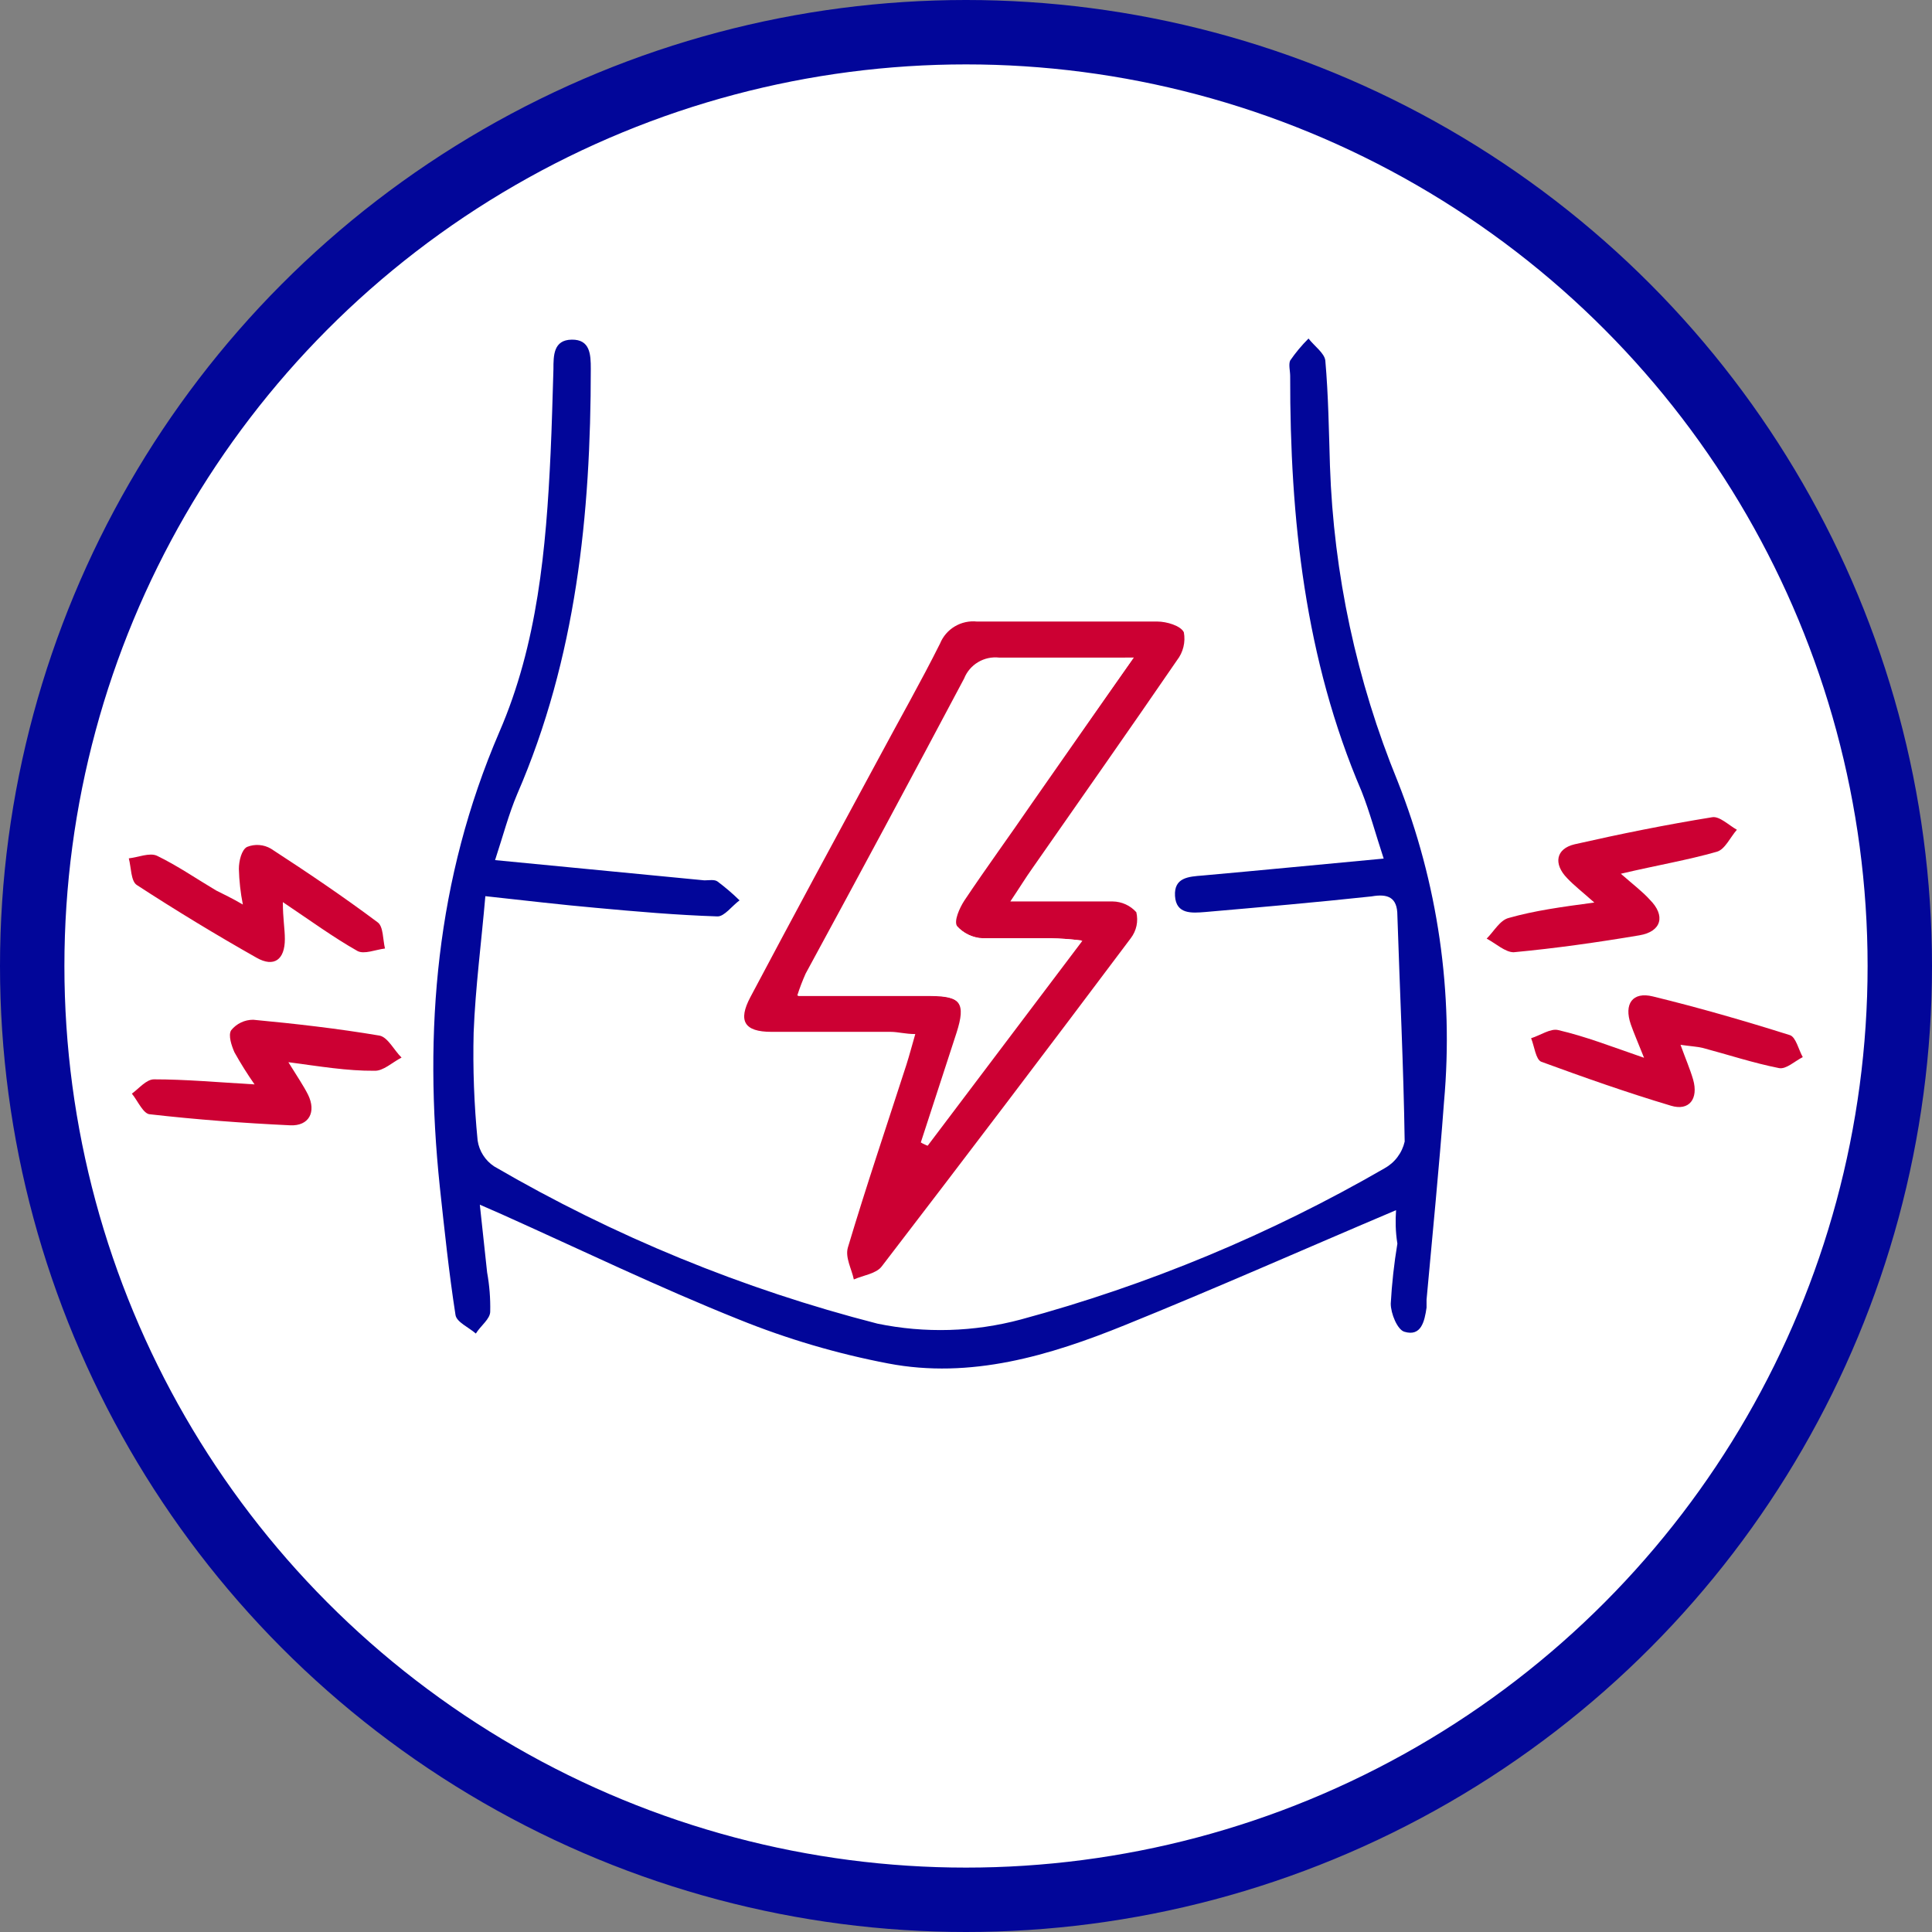
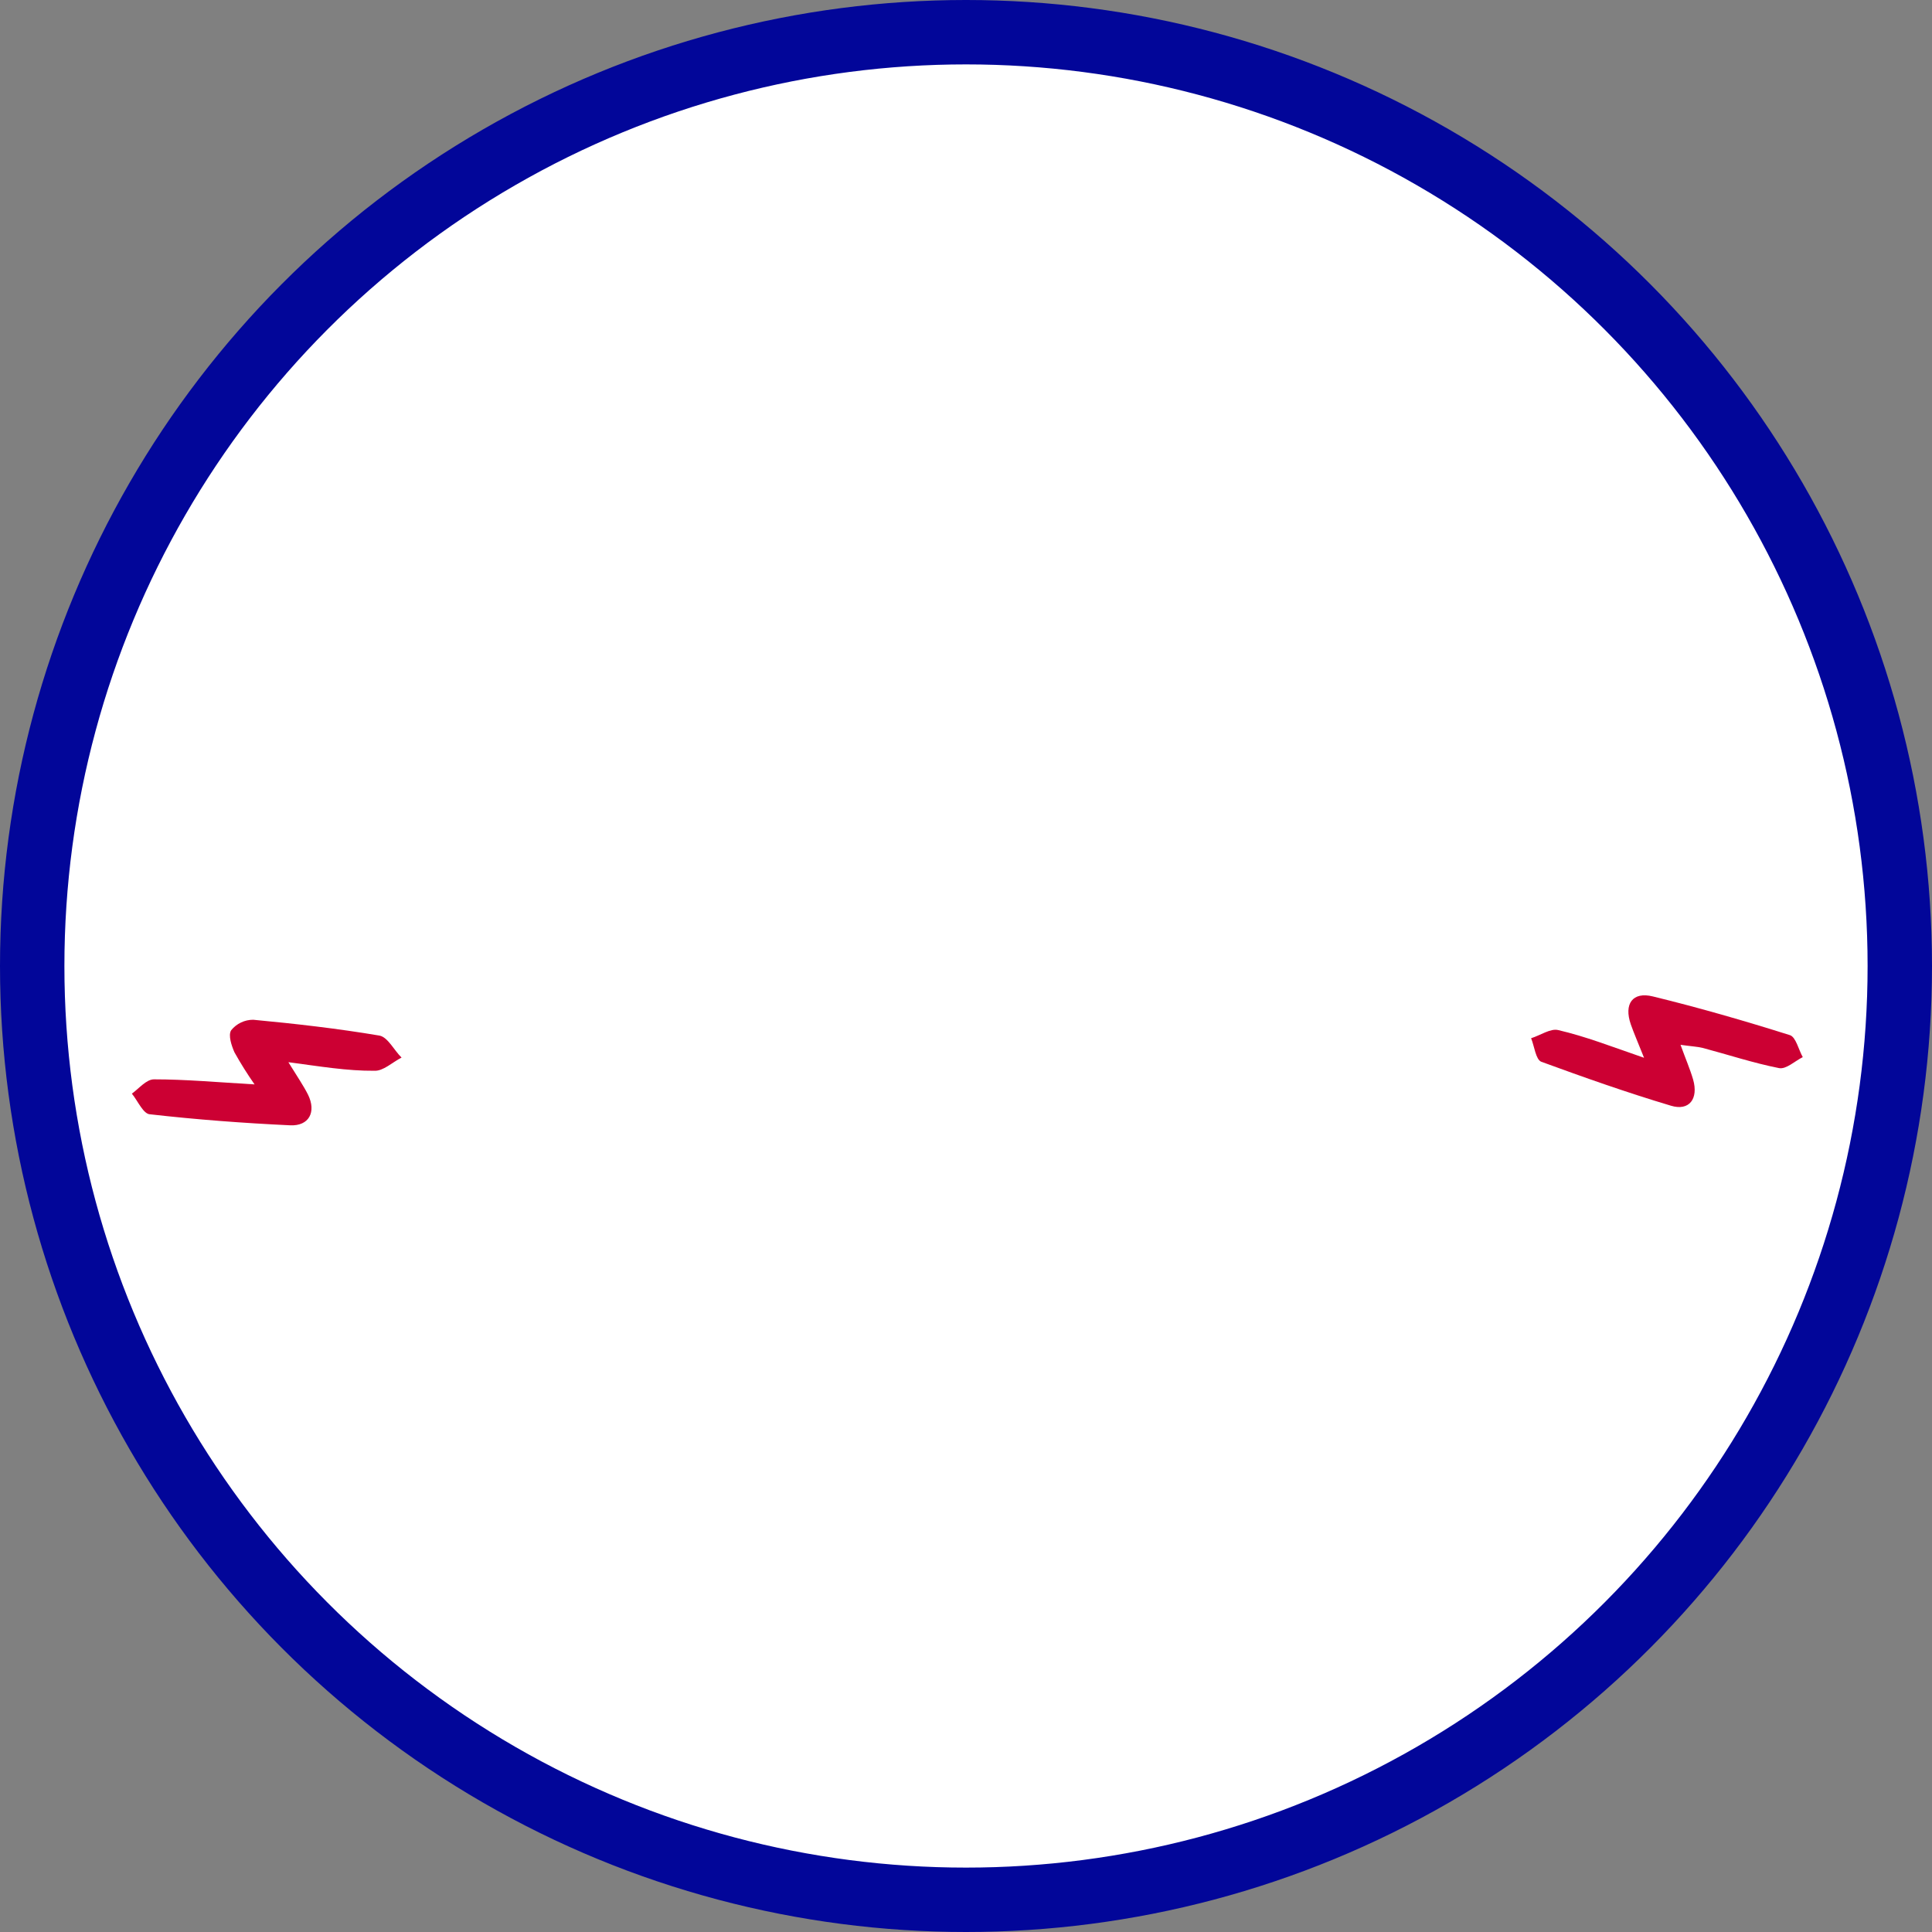
<svg xmlns="http://www.w3.org/2000/svg" fill="none" height="120" viewBox="0 0 120 120" width="120">
  <rect x="0" y="0" width="120" height="120" fill="#808080" stroke="none" />
  <circle cx="60" cy="60" fill="white" r="58" stroke="#020699" stroke-width="4" />
  <g clip-path="url(#clip0_2220_183)">
-     <path d="M86.711 75.166C80.972 77.598 75.467 80.042 69.893 82.296C65.184 84.208 60.282 85.669 55.161 84.686C51.99 84.08 48.886 83.165 45.894 81.954C40.91 79.96 36.078 77.625 31.176 75.426L29.803 74.825C29.968 76.396 30.119 77.721 30.256 79.032C30.401 79.834 30.466 80.648 30.448 81.463C30.448 81.927 29.858 82.337 29.556 82.829C29.117 82.446 28.362 82.118 28.293 81.681C27.881 79.032 27.607 76.382 27.318 73.719C26.302 64.008 27.085 54.598 31.011 45.475C33.386 40.011 33.922 34.084 34.197 28.17C34.279 26.422 34.32 24.674 34.375 22.926C34.375 22.079 34.375 21.109 35.515 21.096C36.654 21.082 36.695 22.011 36.695 22.898C36.695 31.953 35.789 40.872 32.123 49.326C31.602 50.555 31.259 51.866 30.75 53.423L43.752 54.68C44.027 54.68 44.37 54.612 44.562 54.748C45.046 55.109 45.505 55.501 45.935 55.923C45.468 56.264 44.988 56.933 44.562 56.92C42.036 56.838 39.523 56.619 37.011 56.387C34.842 56.196 32.673 55.937 30.146 55.663C29.899 58.531 29.529 61.331 29.419 64.131C29.364 66.369 29.447 68.609 29.666 70.837C29.714 71.163 29.83 71.475 30.008 71.752C30.185 72.03 30.419 72.267 30.696 72.449C38.138 76.785 46.15 80.072 54.502 82.214C57.452 82.823 60.504 82.734 63.413 81.954C71.315 79.818 78.903 76.664 85.984 72.572C86.301 72.399 86.578 72.161 86.795 71.873C87.013 71.586 87.167 71.256 87.247 70.905C87.178 66.234 86.945 61.55 86.794 56.865C86.794 55.732 86.203 55.499 85.188 55.677C81.755 56.046 78.323 56.346 74.863 56.647C74.025 56.715 73.051 56.797 72.982 55.65C72.913 54.502 73.82 54.448 74.698 54.38C78.35 54.052 82.002 53.697 85.943 53.328C85.435 51.785 85.078 50.432 84.57 49.149C81.055 40.954 80.121 32.213 80.135 23.363C80.135 23.035 80.025 22.639 80.135 22.393C80.472 21.904 80.853 21.447 81.275 21.027C81.632 21.492 82.263 21.929 82.318 22.393C82.51 24.578 82.538 26.764 82.606 28.935C82.836 35.659 84.258 42.289 86.808 48.52C89.312 54.845 90.299 61.663 89.691 68.433C89.389 72.531 88.977 76.628 88.606 80.725C88.606 80.889 88.606 81.053 88.606 81.217C88.483 82.064 88.277 83.033 87.233 82.719C86.794 82.596 86.382 81.586 86.382 80.971C86.451 79.722 86.589 78.477 86.794 77.243C86.67 76.491 86.67 75.795 86.711 75.166Z" fill="#020699" />
-     <path d="M62.754 55.991C65.17 55.991 67.133 55.991 69.11 55.991C69.388 55.994 69.663 56.056 69.916 56.171C70.169 56.286 70.395 56.453 70.579 56.66C70.645 56.938 70.649 57.226 70.59 57.505C70.53 57.783 70.409 58.045 70.236 58.272C65.12 65.092 59.962 71.889 54.763 78.663C54.42 79.114 53.623 79.209 53.033 79.469C52.896 78.813 52.484 78.103 52.663 77.488C53.802 73.678 55.079 69.908 56.301 66.125C56.479 65.565 56.63 64.992 56.85 64.227C56.232 64.227 55.779 64.09 55.312 64.09C52.841 64.09 50.37 64.09 47.912 64.09C46.223 64.09 45.825 63.407 46.608 61.932C49.244 56.961 51.921 52.003 54.598 47.059C55.861 44.696 57.193 42.361 58.388 39.971C58.569 39.527 58.891 39.153 59.305 38.907C59.718 38.661 60.201 38.555 60.68 38.605C64.415 38.605 68.149 38.605 71.884 38.605C72.46 38.605 73.339 38.864 73.531 39.274C73.587 39.577 73.578 39.888 73.504 40.187C73.431 40.486 73.295 40.766 73.106 41.009C70.14 45.338 67.119 49.627 64.113 53.943C63.715 54.502 63.358 55.09 62.754 55.991ZM70.415 40.845C67.284 40.845 64.676 40.845 62.067 40.845C61.61 40.792 61.149 40.89 60.754 41.125C60.359 41.359 60.053 41.717 59.884 42.142C56.63 48.275 53.321 54.434 50.04 60.471C49.841 60.916 49.667 61.372 49.519 61.837C52.415 61.837 55.093 61.837 57.756 61.837C59.678 61.837 59.994 62.315 59.417 64.131L57.193 70.96L57.564 71.138L67.174 58.409C66.337 58.34 65.802 58.272 65.293 58.272C63.921 58.272 62.438 58.272 61.01 58.272C60.702 58.255 60.4 58.177 60.122 58.043C59.844 57.91 59.595 57.723 59.39 57.494C59.184 57.179 59.541 56.374 59.843 55.909C61.216 53.874 62.589 51.812 64.044 49.859L70.415 40.845Z" fill="#CC0033" />
-     <path d="M15.084 56.182C14.939 55.453 14.856 54.713 14.837 53.97C14.837 53.478 15.002 52.782 15.345 52.604C15.584 52.507 15.842 52.467 16.099 52.486C16.357 52.505 16.606 52.583 16.828 52.713C19.08 54.175 21.304 55.677 23.459 57.289C23.816 57.548 23.775 58.354 23.912 58.914C23.336 58.982 22.608 59.296 22.196 59.064C20.7 58.217 19.299 57.193 17.569 56.032C17.569 57.056 17.693 57.685 17.693 58.327C17.693 59.61 17.02 60.102 15.936 59.487C13.409 58.058 10.929 56.551 8.494 54.967C8.124 54.721 8.151 53.874 8 53.314C8.59 53.246 9.291 52.946 9.744 53.15C11.02 53.765 12.201 54.584 13.423 55.308C13.876 55.54 14.384 55.773 15.084 56.182Z" fill="#CC0033" />
    <path d="M17.912 65.975C18.475 66.89 18.845 67.422 19.134 67.996C19.655 69.061 19.202 69.949 18.022 69.895C15.111 69.758 12.214 69.54 9.331 69.212C8.905 69.212 8.562 68.379 8.191 67.928C8.631 67.614 9.084 67.04 9.564 67.04C11.514 67.04 13.477 67.218 15.811 67.354C15.361 66.711 14.944 66.045 14.562 65.36C14.383 64.951 14.164 64.309 14.356 63.994C14.52 63.789 14.729 63.623 14.967 63.51C15.204 63.396 15.465 63.338 15.729 63.339C18.351 63.585 20.974 63.885 23.568 64.322C24.09 64.418 24.488 65.251 24.941 65.688C24.378 65.975 23.802 66.535 23.253 66.507C21.55 66.521 19.875 66.234 17.912 65.975Z" fill="#CC0033" />
-     <path d="M99.026 56.059C98.257 55.376 97.763 54.994 97.337 54.543C96.472 53.655 96.637 52.713 97.804 52.44C100.632 51.798 103.474 51.224 106.344 50.76C106.797 50.678 107.373 51.252 107.881 51.538C107.47 52.003 107.14 52.767 106.632 52.904C104.82 53.423 102.939 53.737 100.673 54.27C101.47 54.966 102.046 55.404 102.472 55.882C103.461 56.865 103.213 57.862 101.827 58.094C99.232 58.531 96.637 58.9 94.015 59.146C93.493 59.146 92.903 58.599 92.34 58.299C92.793 57.848 93.164 57.152 93.713 57.015C95.305 56.564 96.967 56.332 99.026 56.059Z" fill="#CC0033" />
    <path d="M102.115 65.701C101.717 64.704 101.484 64.172 101.292 63.625C100.852 62.355 101.401 61.577 102.665 61.891C105.52 62.587 108.362 63.407 111.177 64.295C111.547 64.418 111.712 65.196 111.973 65.66C111.479 65.906 110.943 66.425 110.504 66.343C108.911 66.029 107.346 65.51 105.754 65.087C105.41 65.005 105.053 64.991 104.381 64.896C104.696 65.77 104.971 66.398 105.163 67.053C105.506 68.255 104.916 69.02 103.79 68.679C101.044 67.859 98.381 66.917 95.731 65.947C95.388 65.811 95.305 64.991 95.1 64.486C95.676 64.308 96.308 63.858 96.788 63.981C98.491 64.377 100.056 64.991 102.115 65.701Z" fill="#CC0033" />
-     <path d="M70.413 40.845L64.098 49.886C62.725 51.894 61.256 53.901 59.897 55.937C59.595 56.401 59.238 57.207 59.444 57.521C59.649 57.75 59.898 57.937 60.176 58.071C60.454 58.204 60.755 58.282 61.064 58.299C62.437 58.408 63.919 58.299 65.347 58.299C65.869 58.299 66.391 58.299 67.228 58.436L57.618 71.165L57.247 70.987L59.471 64.158C60.048 62.342 59.732 61.878 57.81 61.864C55.146 61.864 52.469 61.864 49.572 61.864C49.721 61.399 49.895 60.943 50.094 60.498C53.375 54.393 56.684 48.302 59.938 42.169C60.107 41.744 60.413 41.386 60.808 41.152C61.203 40.917 61.664 40.819 62.121 40.872C64.675 40.886 67.283 40.845 70.413 40.845Z" fill="white" />
  </g>
  <defs>
    <clipPath id="clip0_2220_183">
      <rect fill="white" height="64" transform="translate(8 21)" width="104" />
    </clipPath>
  </defs>
</svg>